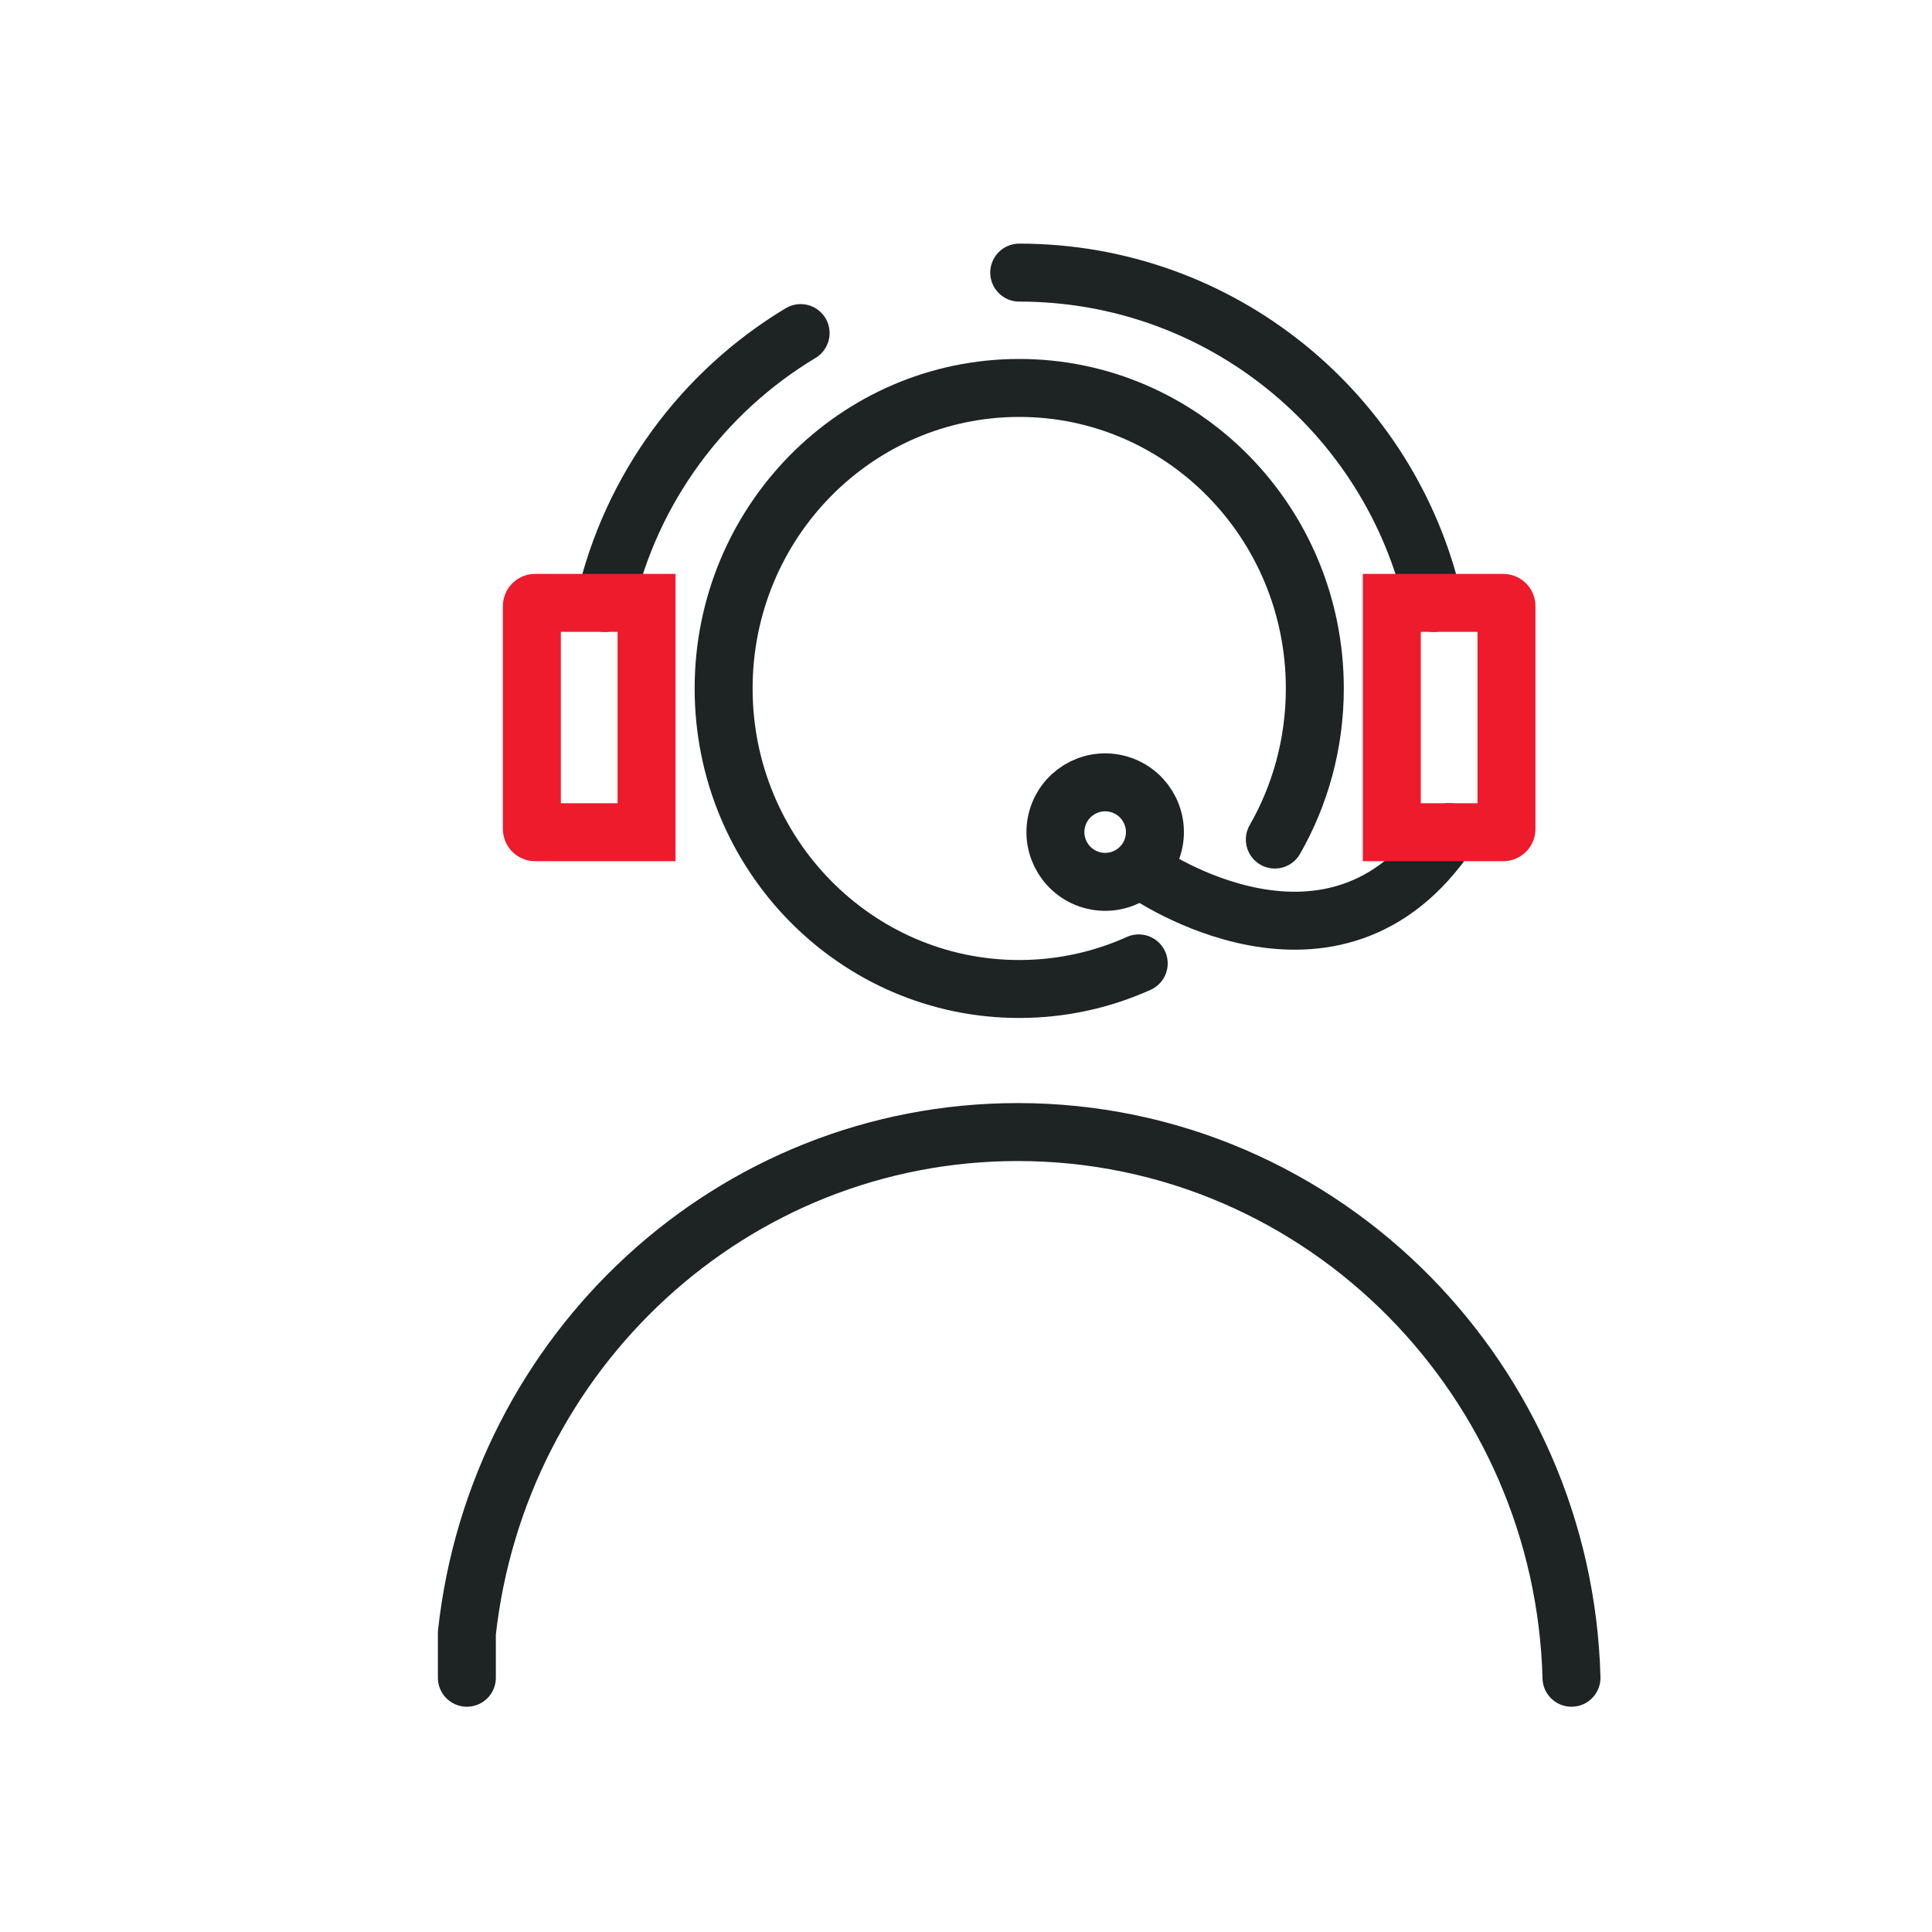
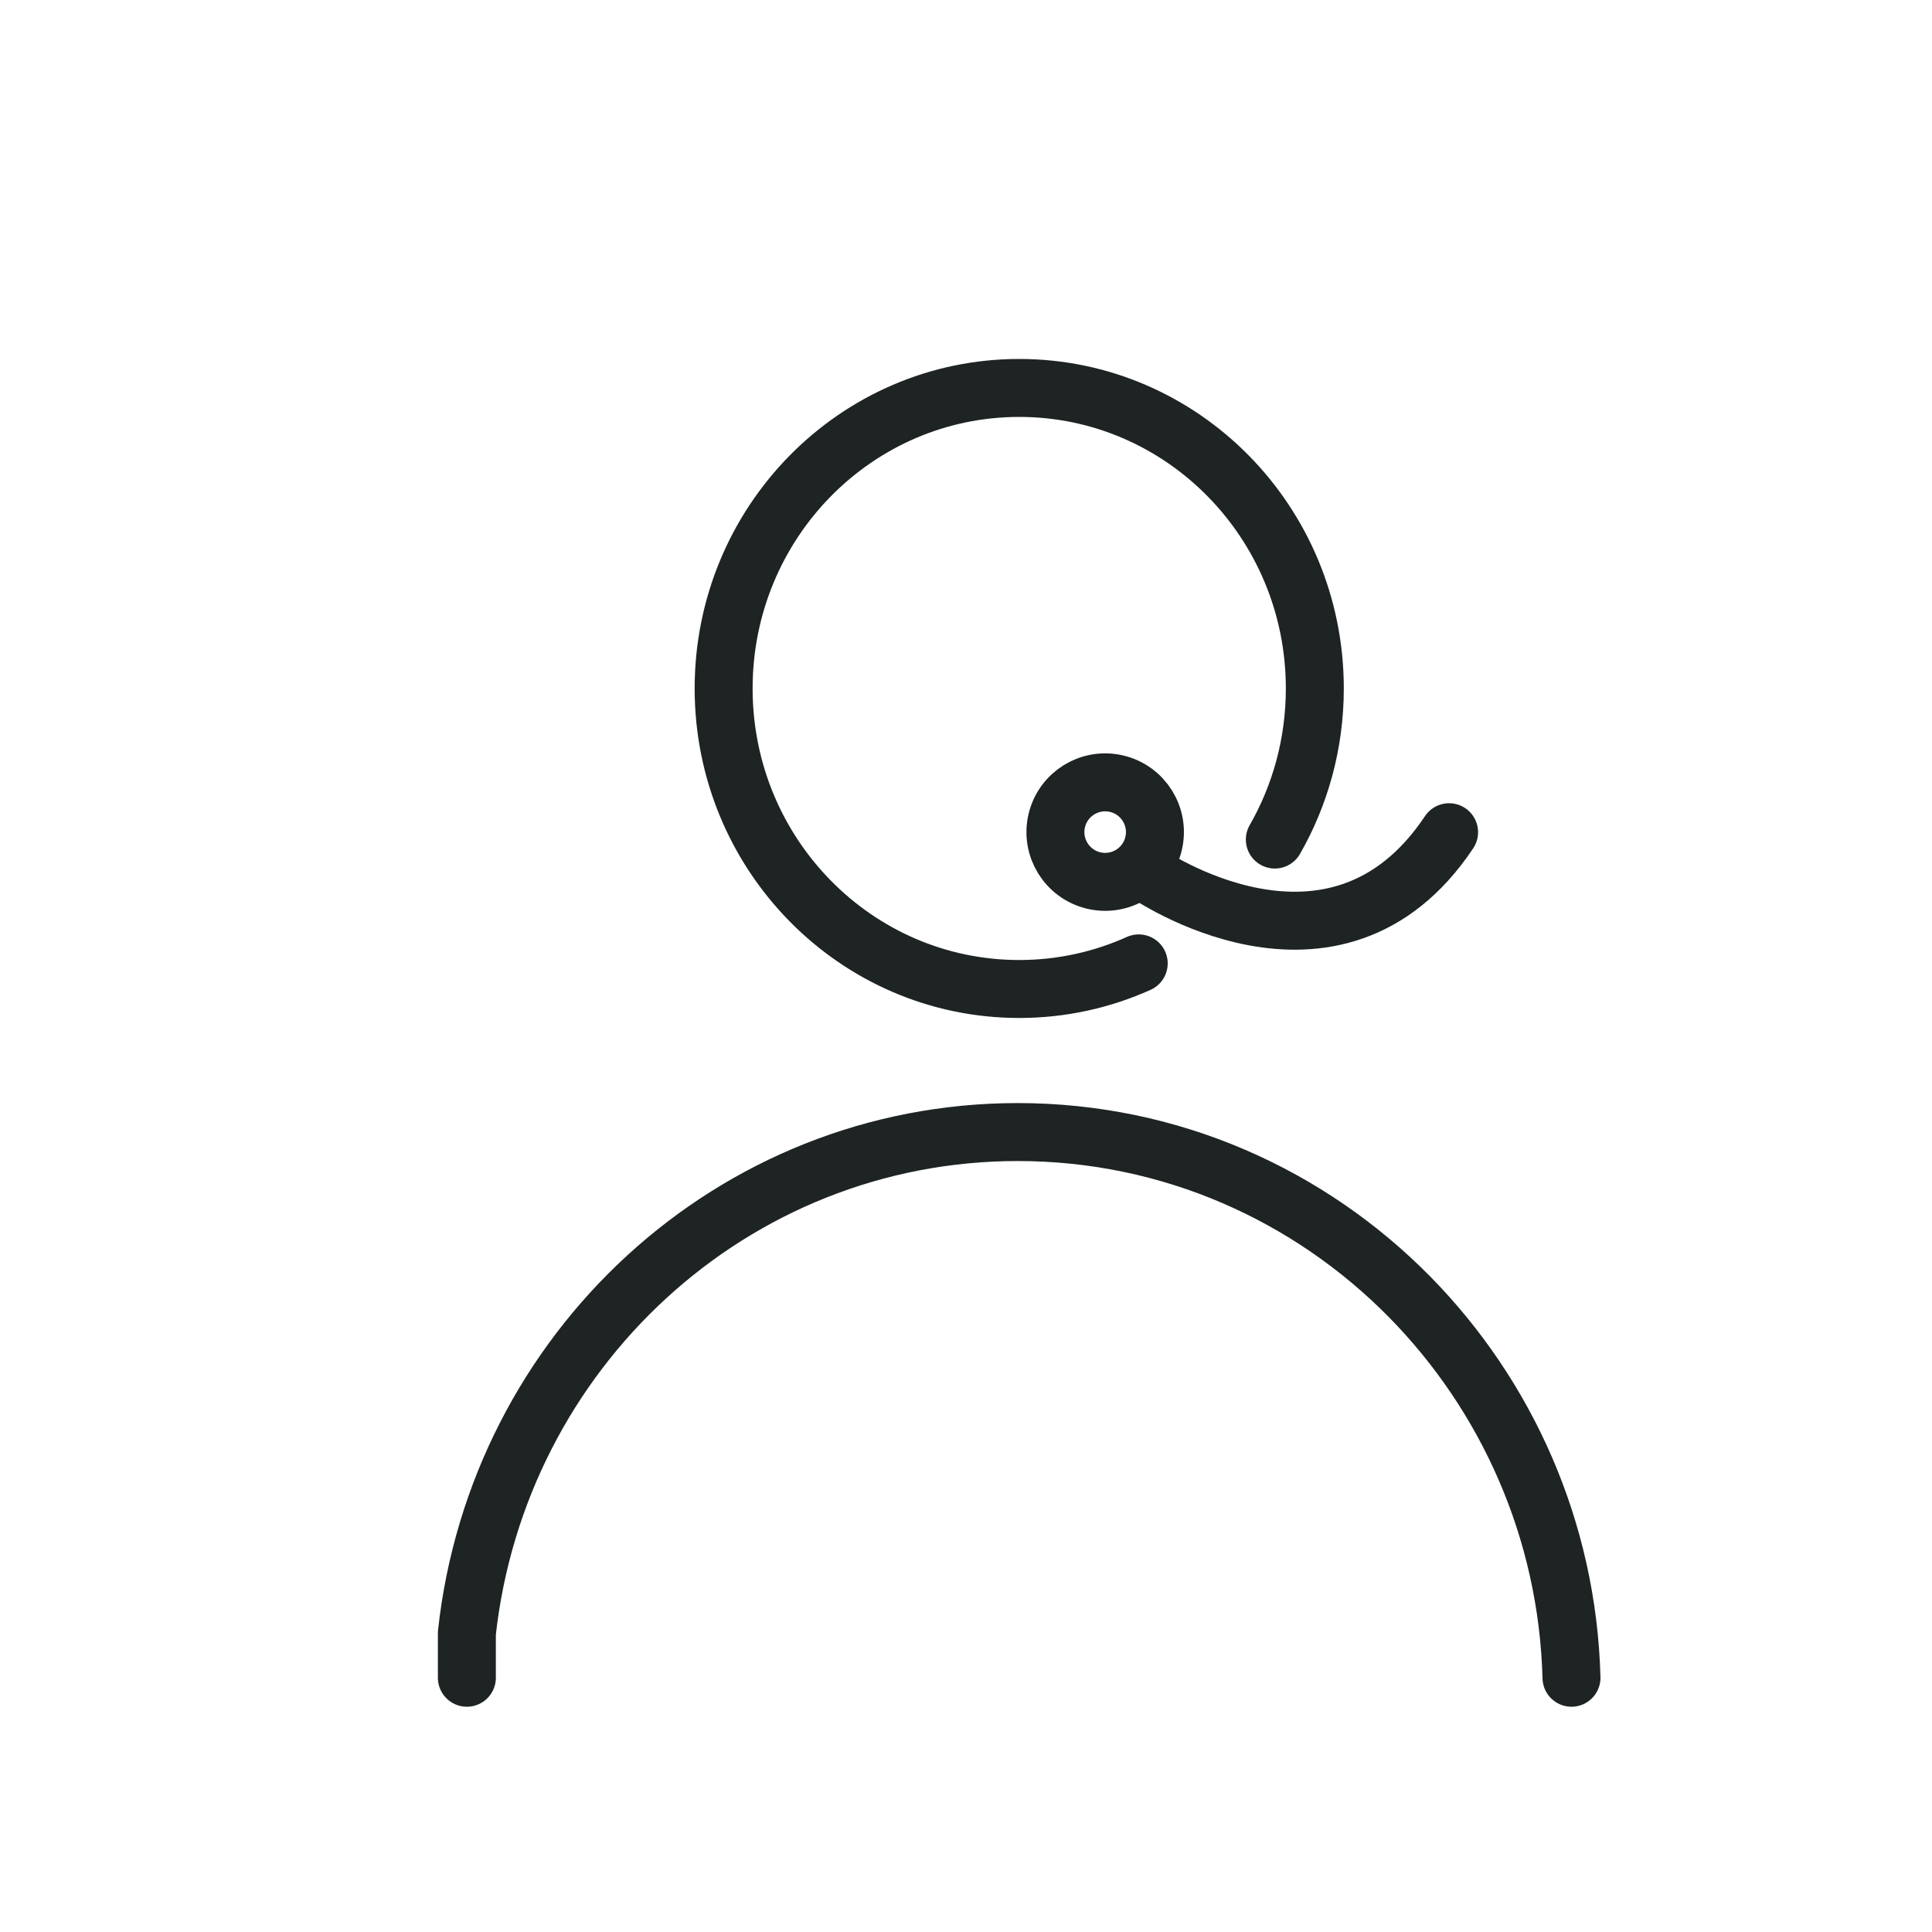
<svg xmlns="http://www.w3.org/2000/svg" version="1.1" viewBox="0 0 200 200">
  <defs>
    <style>
      .cls-1 {
        stroke: #ed1b2b;
        stroke-miterlimit: 10;
      }

      .cls-1, .cls-2 {
        fill: none;
        stroke-linecap: round;
        stroke-width: 6px;
      }

      .cls-2 {
        stroke: #1e2323;
        stroke-linejoin: round;
      }
    </style>
  </defs>
  <g>
    <g id="_레이어_1" data-name="레이어_1">
      <g>
        <g>
          <g>
            <path class="cls-2" d="M48.33,173.68v-4.63c3.2-29.2,27.47-51.86,57.03-51.86,15.84,0,30.2,6.53,40.59,17.09,9.97,10.15,16.32,24.03,16.73,39.4" />
            <path class="cls-2" d="M117.88,99.73c-3.78,1.7-7.97,2.65-12.37,2.65-16.9,0-30.6-13.93-30.6-31.11s13.7-31.11,30.6-31.11,30.6,13.93,30.6,31.11c0,5.7-1.51,11.05-4.14,15.64" />
          </g>
          <circle class="cls-2" cx="114.41" cy="86.15" r="5.15" transform="translate(4.28 177.7) rotate(-76.72)" />
          <path class="cls-2" d="M118.61,90.33s19.53,13.62,31.4-4.18" />
-           <path class="cls-2" d="M105.51,28.22c20.92,0,38.43,14.61,42.89,34.19" />
-           <path class="cls-2" d="M62.62,62.41c2.69-11.83,10.15-21.85,20.26-27.93" />
        </g>
        <g>
-           <path class="cls-1" d="M55.39,62.41h11.54v23.74h-11.54c-.18,0-.33-.15-.33-.33v-23.08c0-.18.15-.33.33-.33Z" />
-           <path class="cls-1" d="M144.4,62.41h11.54v23.74h-11.54c-.18,0-.33-.15-.33-.33v-23.08c0-.18.15-.33.33-.33Z" transform="translate(300.02 148.56) rotate(180)" />
-         </g>
+           </g>
      </g>
    </g>
  </g>
</svg>